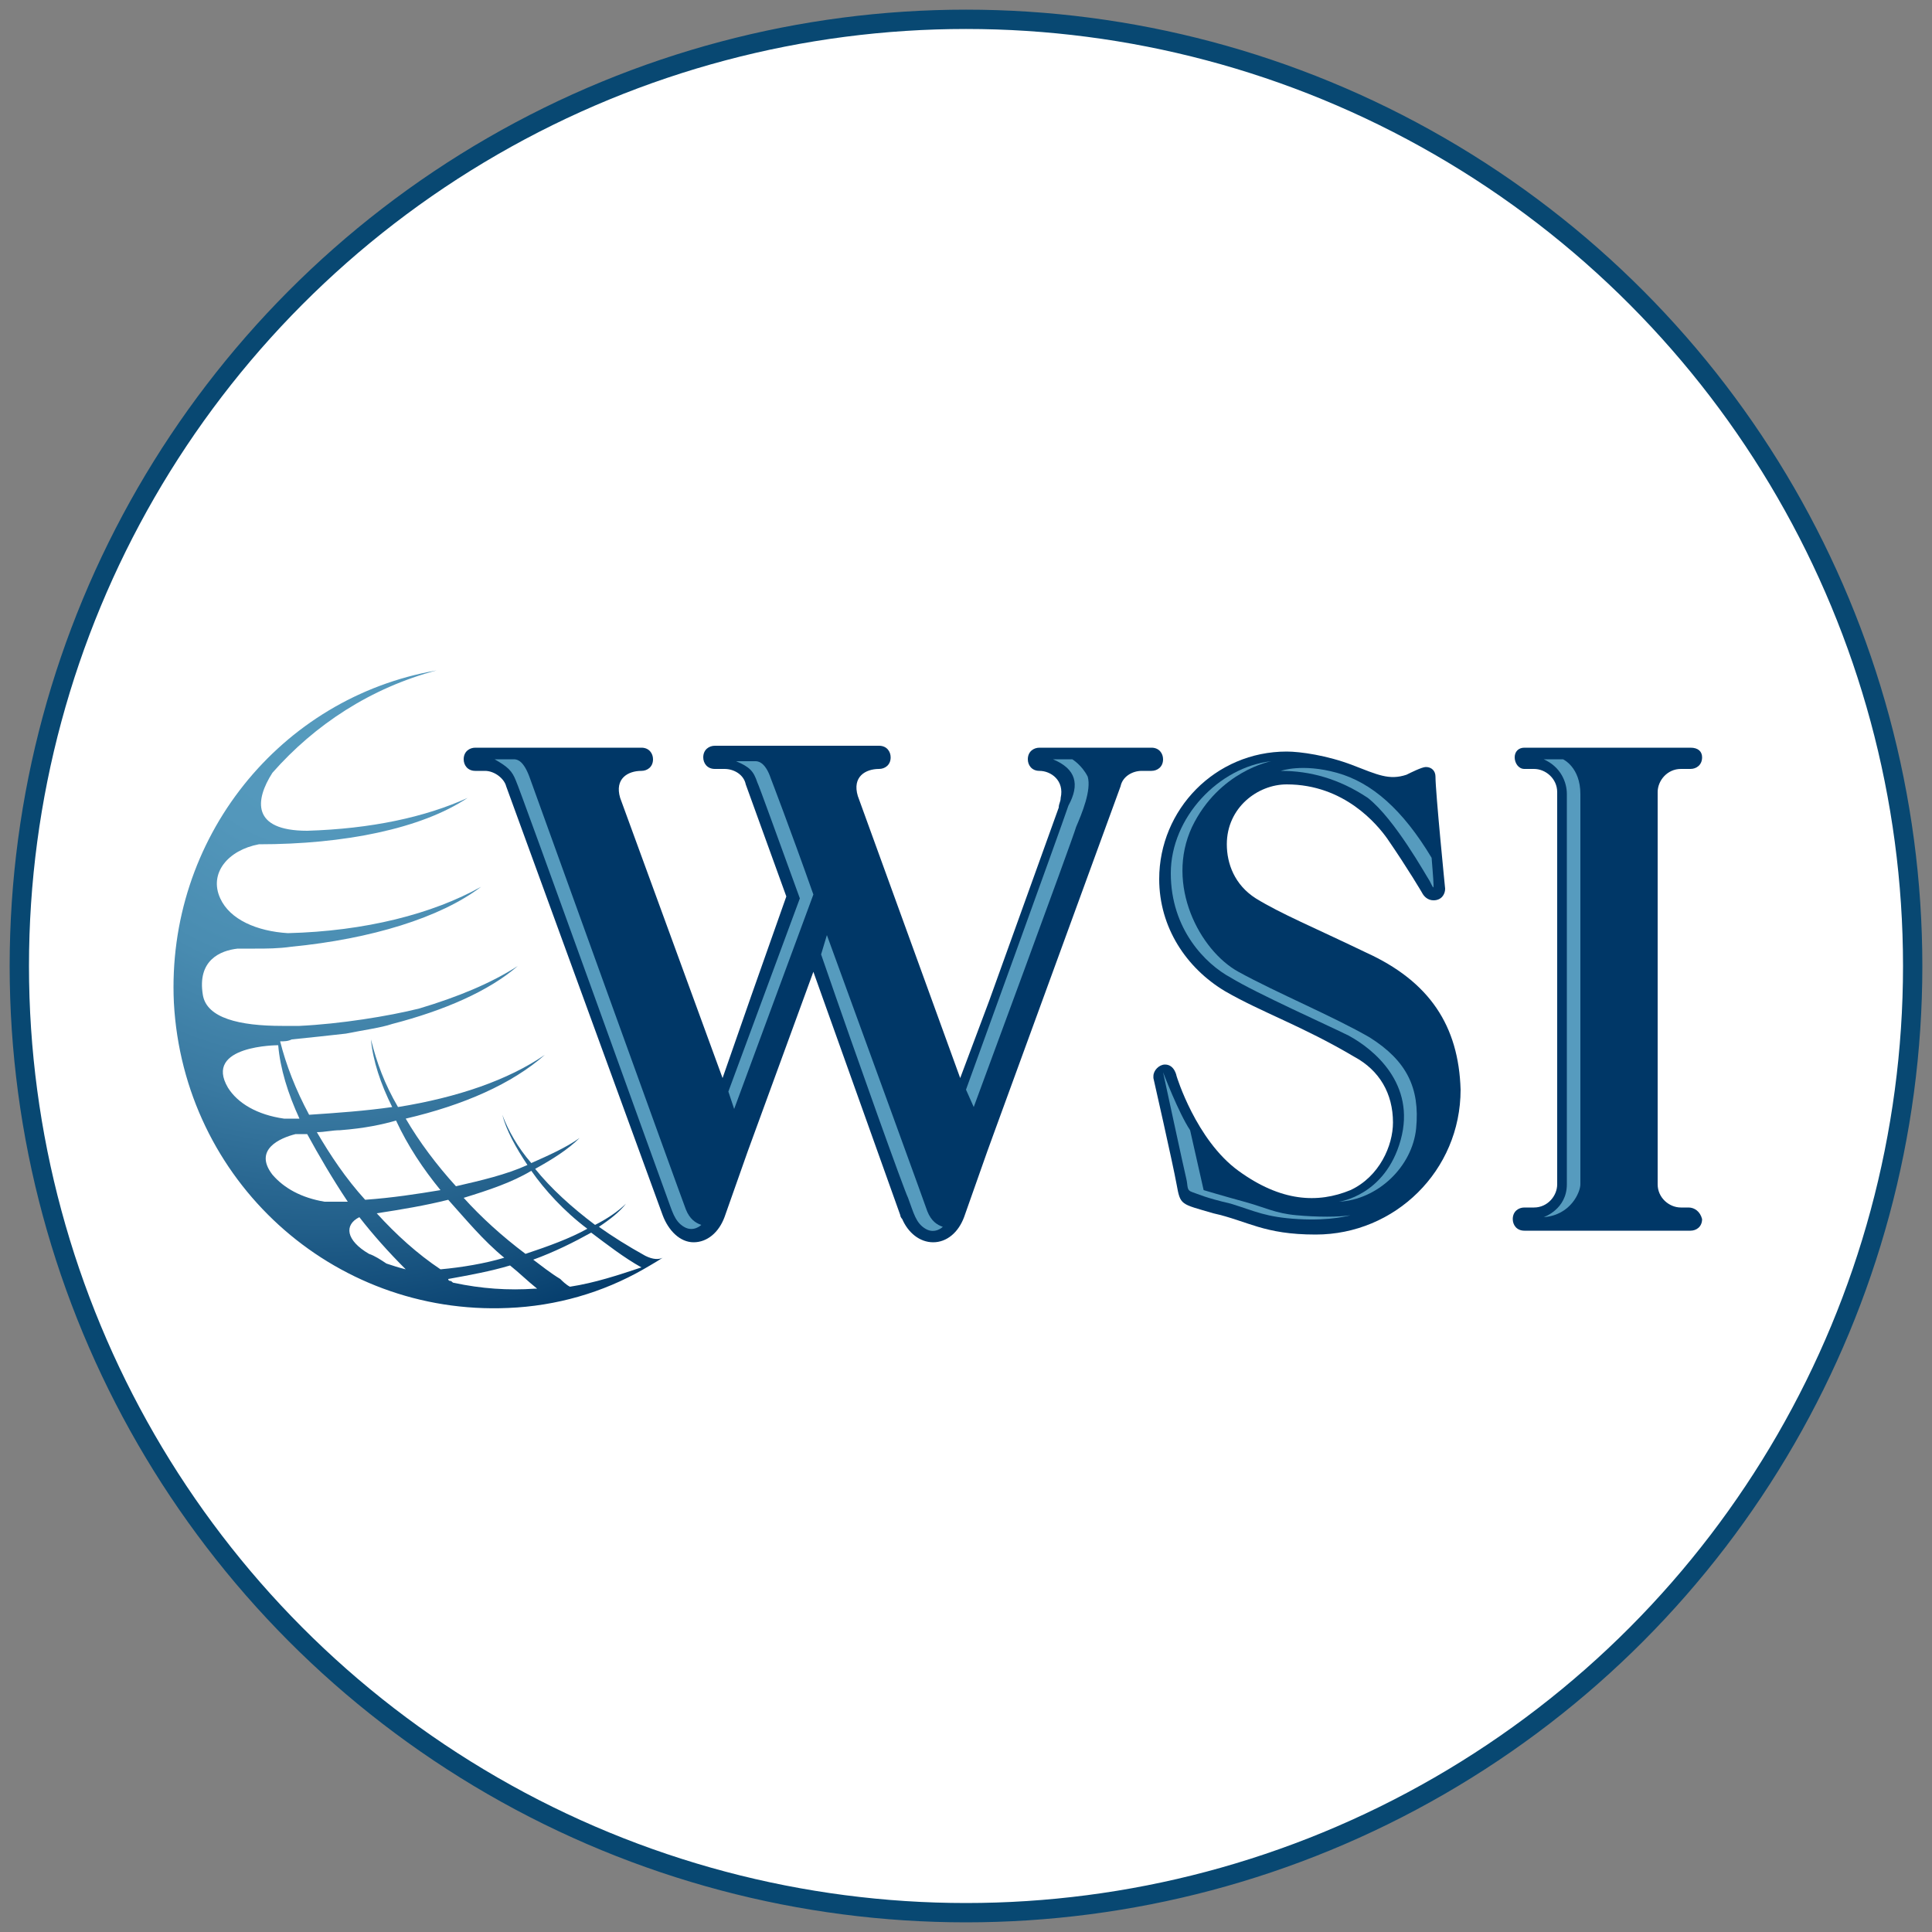
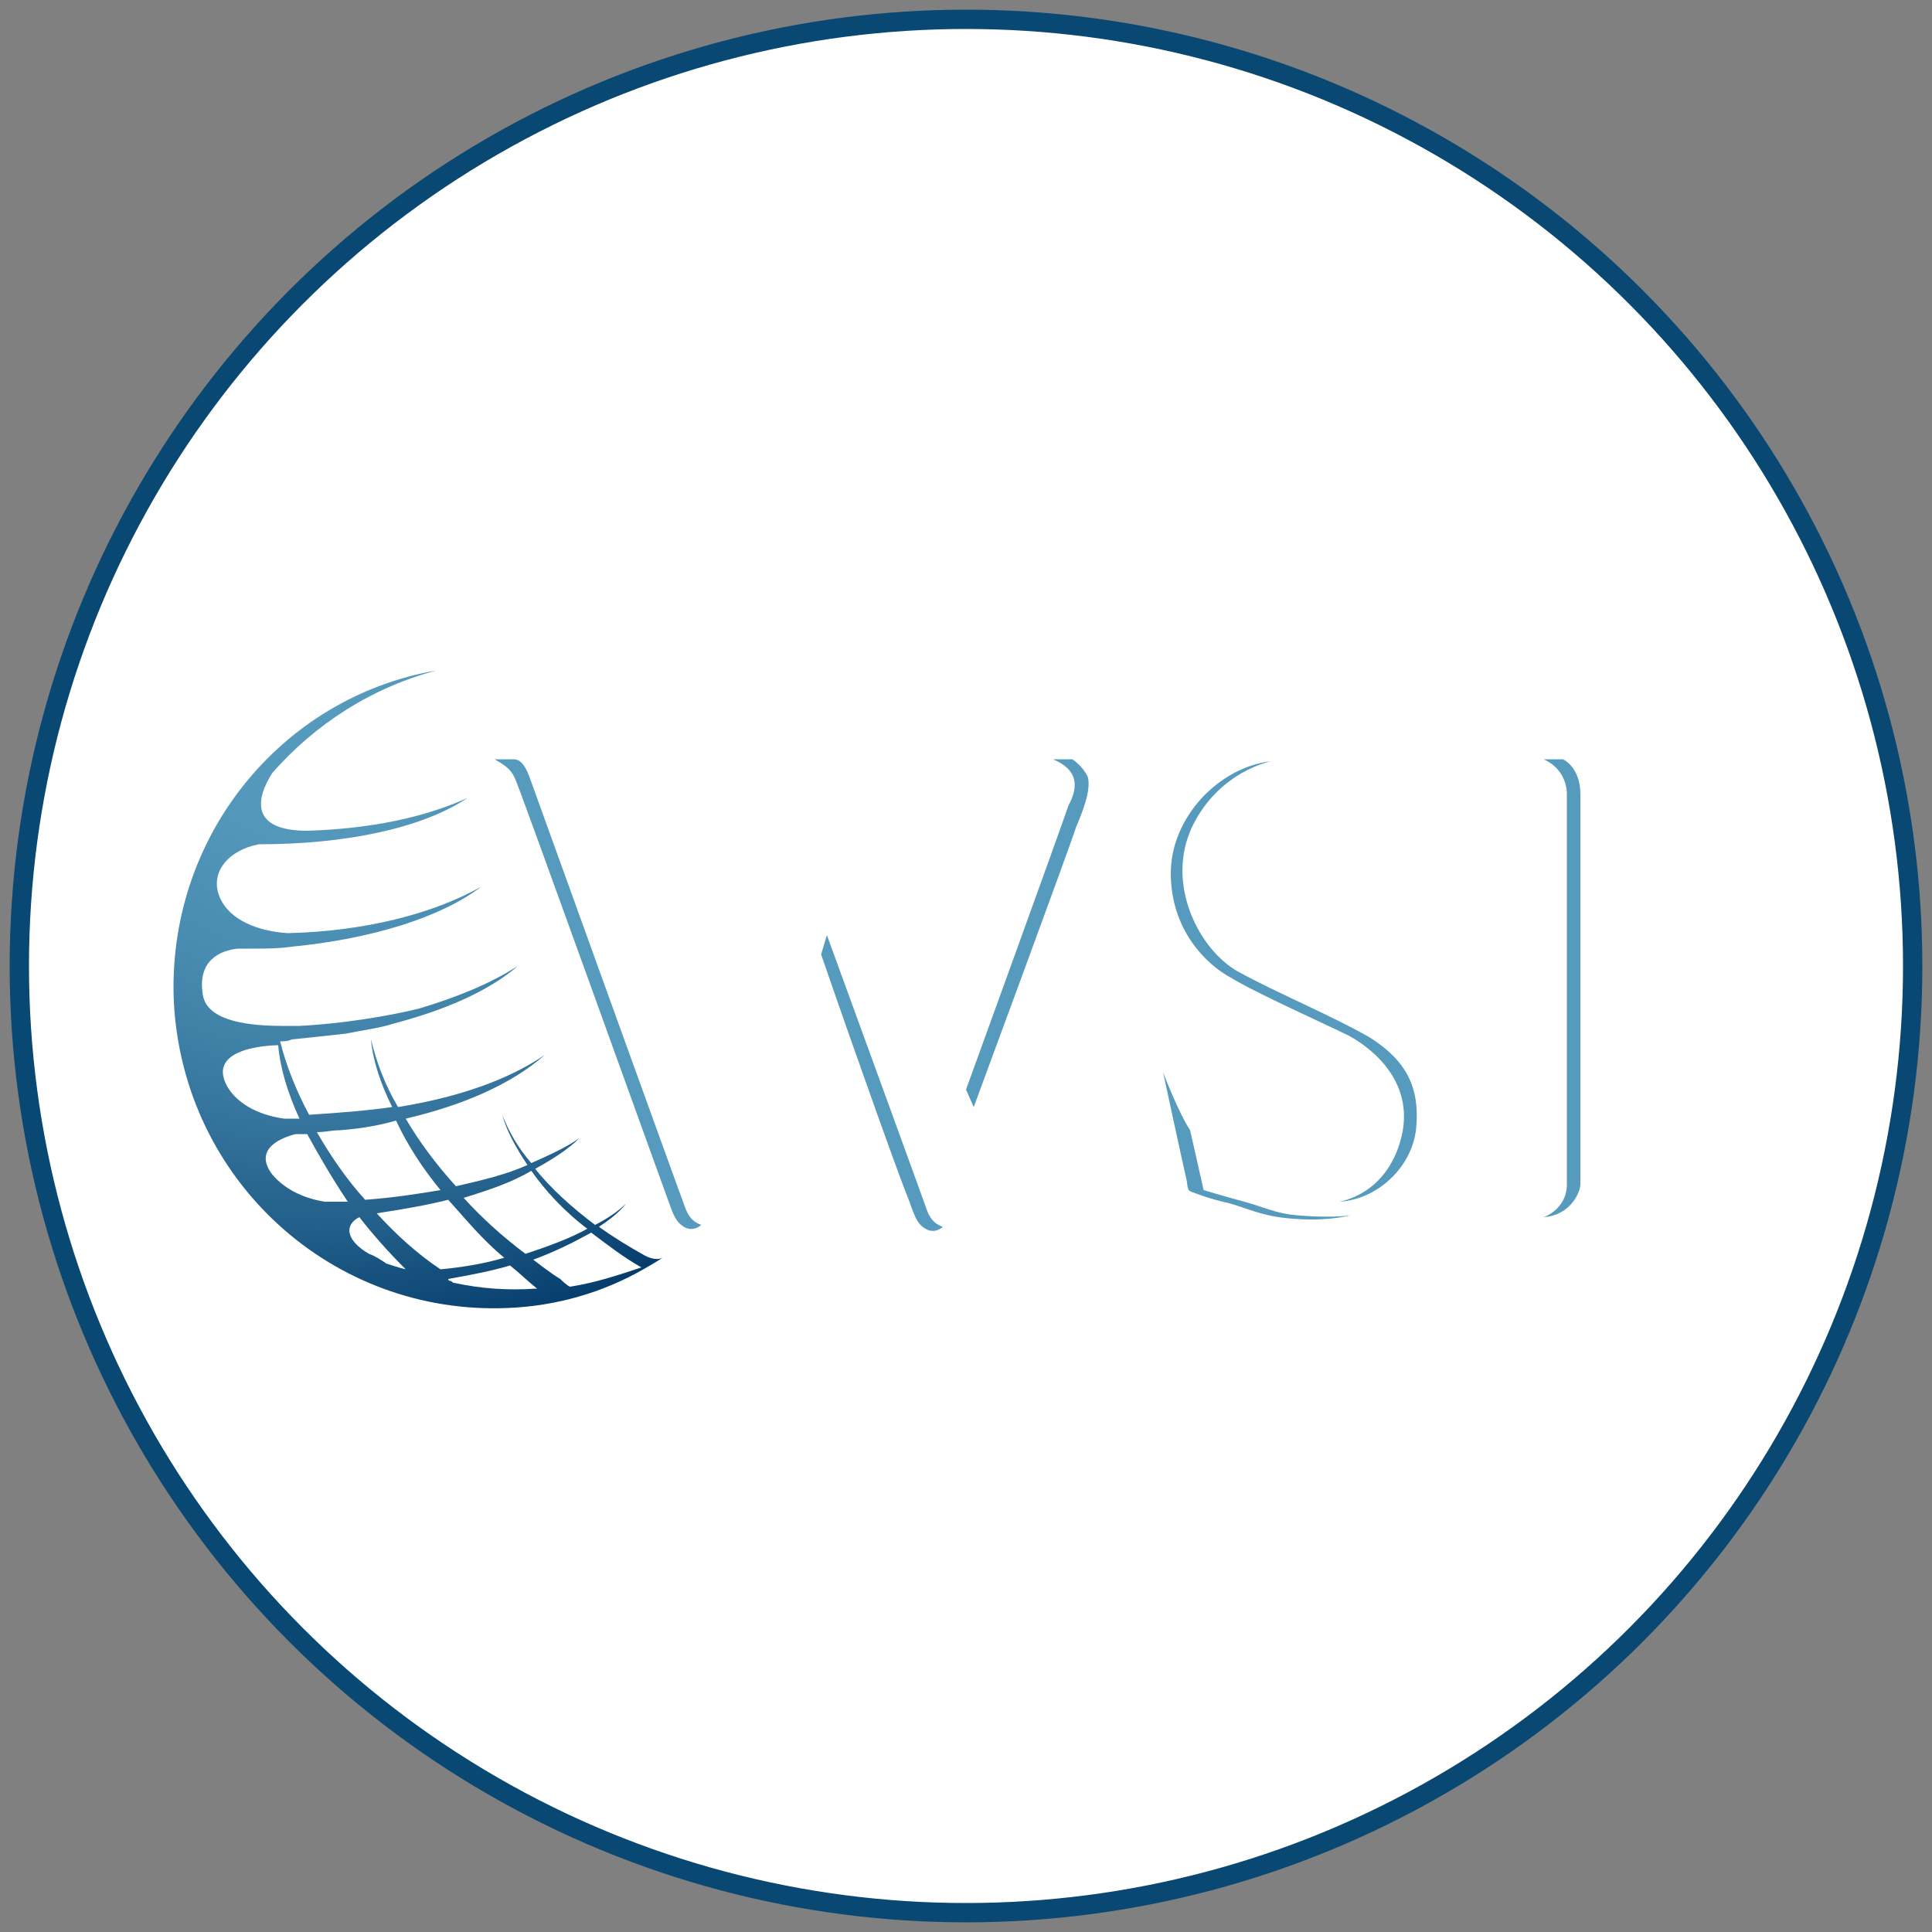
<svg xmlns="http://www.w3.org/2000/svg" version="1.1" id="Layer_1" x="0px" y="0px" viewBox="0 0 100 100" style="enable-background:new 0 0 100 100;" xml:space="preserve">
  <rect x="0" y="0" width="100" height="100" fill="#808080" stroke="none" />
  <style type="text/css">
	.st0{fill:#FFFFFF;stroke:#084872;stroke-miterlimit:10;}
	.st1{fill:#003767;}
	.st2{fill:#569BBE;}
	.st3{fill:url(#SVGID_1_);}
</style>
  <circle class="st0" cx="50" cy="50" r="49" />
  <g>
    <g>
      <g>
-         <path class="st1" d="M59.6,38.7h-5.8c-0.3,0-0.6,0.2-0.6,0.6c0,0.3,0.2,0.6,0.6,0.6c0,0,0,0,0,0c0.6,0,1.3,0.5,1.1,1.4     c0,0.2-0.1,0.3-0.1,0.5l-3.6,10l-1.5,4l-5.3-14.6c-0.3-1,0.4-1.4,1.1-1.4c0,0,0,0,0,0c0.3,0,0.6-0.2,0.6-0.6     c0-0.3-0.2-0.6-0.6-0.6H37c-0.3,0-0.6,0.2-0.6,0.6c0,0.3,0.2,0.6,0.6,0.6c0,0,0,0,0.1,0h0.4c0.5,0,1,0.3,1.1,0.8l2.1,5.8     l-1.8,5.1l-1.5,4.3l-5.3-14.5c-0.3-1,0.4-1.4,1.1-1.4c0,0,0,0,0,0c0.3,0,0.6-0.2,0.6-0.6c0-0.3-0.2-0.6-0.6-0.6h-8.6     c-0.3,0-0.6,0.2-0.6,0.6c0,0.3,0.2,0.6,0.6,0.6c0,0,0,0,0.1,0h0.4c0.5,0,1,0.4,1.1,0.8l8.1,22.2h0c0.3,0.8,0.9,1.4,1.6,1.4     c0.7,0,1.3-0.5,1.6-1.3h0l1.2-3.4l3.4-9.3l4.5,12.6h0c0,0.1,0.1,0.2,0.1,0.2c0.3,0.7,0.9,1.2,1.6,1.2c0.7,0,1.3-0.5,1.6-1.3h0     l1.2-3.4l0.4-1.1L58,40.7v0c0.1-0.5,0.6-0.8,1.1-0.8h0.4c0,0,0,0,0.1,0c0.3,0,0.6-0.2,0.6-0.6C60.2,39,60,38.7,59.6,38.7z" />
-       </g>
+         </g>
      <g>
        <path class="st2" d="M25.6,39.3c0,0,0.8,0,1,0c0.2,0,0.5,0.1,0.8,0.9c0,0,7.9,21.9,8.1,22.4c0.2,0.5,0.5,0.7,0.8,0.8     c0,0-0.4,0.4-0.9,0.1c-0.5-0.3-0.6-0.8-0.9-1.6c-0.3-0.8-7.6-21.1-7.8-21.5C26.5,39.9,26.3,39.7,25.6,39.3z" />
      </g>
      <g>
        <path class="st2" d="M42.8,48.4c2.3,6.3,5.1,14,5.2,14.3c0.2,0.5,0.5,0.7,0.8,0.8c0,0-0.4,0.4-0.9,0.1c-0.5-0.3-0.6-0.8-0.9-1.6     c-0.2-0.4-2.5-6.8-4.5-12.6L42.8,48.4z" />
      </g>
      <g>
-         <path class="st2" d="M42.1,46.3c-1.2-3.4-2.2-6-2.2-6c-0.3-0.9-0.7-0.9-0.8-0.9c-0.2,0-1,0-1,0c0.7,0.3,0.9,0.5,1.1,1.1     c0.1,0.2,1,2.7,2.2,6l-3.7,10l0.3,0.9L42.1,46.3z" />
-       </g>
+         </g>
      <g>
        <path class="st2" d="M54.5,39.3h1c0,0,0.5,0.3,0.8,0.9c0.2,0.7-0.3,1.9-0.6,2.6c-0.2,0.7-5.3,14.5-5.3,14.5l-0.4-0.9     c0,0,4.9-13.5,5.3-14.7C55.9,40.6,55.7,39.8,54.5,39.3z" />
      </g>
    </g>
    <g>
      <g>
-         <path class="st1" d="M70.7,49.3c-2.7-1.3-4.4-2-5.7-2.8c-1.1-0.7-1.5-1.8-1.5-2.8c0-1.9,1.6-3.1,3.1-3.1c3,0,4.7,2.1,5.2,2.8     c1.1,1.6,1.8,2.8,1.8,2.8c0.1,0.2,0.3,0.4,0.6,0.4c0.4,0,0.6-0.3,0.6-0.6c0,0-0.5-5-0.5-5.8c0-0.3-0.2-0.5-0.5-0.5     c-0.2,0-0.8,0.3-1,0.4c-0.9,0.3-1.5,0-2.8-0.5c-1.3-0.5-2.7-0.7-3.4-0.7c-3.7,0-6.6,3-6.6,6.6c0,2.5,1.4,4.6,3.4,5.8     c1.9,1.1,4,1.8,6.7,3.4c1.3,0.7,2,1.9,2,3.4c0,1.2-0.7,2.8-2.2,3.5c-1.7,0.7-3.6,0.6-5.8-1c-2.2-1.6-3.2-4.9-3.2-4.9     s-0.1-0.6-0.6-0.6c-0.3,0-0.6,0.3-0.6,0.6c0,0,0,0.1,0,0.1s1,4.4,1.2,5.5c0.2,1.1,0.2,1,1.9,1.5c1.8,0.4,2.6,1.1,5.3,1.1     c4.1,0,7.5-3.3,7.5-7.5C75.5,53.1,74,50.8,70.7,49.3z" />
-       </g>
+         </g>
      <g>
-         <path class="st2" d="M66.3,39.9c0,0,1.1-0.4,2.9,0.1c1.8,0.5,3.4,1.9,4.9,4.4c0,0,0.1,1.2,0.1,1.4c0,0.2,0,0.2-0.2-0.2     c-0.2-0.3-1.8-3.2-3.2-4.3C69.3,40.3,67.8,39.9,66.3,39.9z" />
-       </g>
+         </g>
      <g>
        <path class="st2" d="M65.8,39.4c0,0-2.7,0.5-4.1,3.4c-1.4,3,0.4,6.4,2.4,7.5c2,1.1,4.9,2.3,6.8,3.4c1.9,1.2,2.6,2.6,2.4,4.7     c-0.2,2-2,3.7-4,3.8c0,0,2.4-0.3,3.2-3.2c0.8-2.9-1.4-4.7-2.7-5.4c-1-0.5-4.8-2.2-6.1-3c-1.3-0.7-3.1-2.5-3.1-5.4     C60.6,42.3,63.1,39.7,65.8,39.4z" />
      </g>
      <g>
        <path class="st2" d="M69.9,62.9c0,0-1,0.3-2.7,0.2c-1.7-0.1-2.2-0.4-3.5-0.8c-1.3-0.3-1.7-0.5-2-0.6c-0.3-0.1-0.2-0.3-0.3-0.7     c-0.1-0.4-1.2-5.5-1.2-5.5s0.8,2.1,1.4,3l0.7,3.1c0,0,1,0.3,2.1,0.6c1.1,0.3,1.6,0.6,2.7,0.7C68.2,63,69.3,63,69.9,62.9z" />
      </g>
    </g>
    <g>
      <g>
-         <path class="st1" d="M87.4,62.5H87c-0.6,0-1.2-0.5-1.2-1.2V41c0-0.6,0.5-1.2,1.2-1.2h0.5c0.3,0,0.6-0.2,0.6-0.6     c0-0.3-0.2-0.5-0.6-0.5h-8.6c-0.3,0-0.5,0.2-0.5,0.5c0,0.3,0.2,0.6,0.5,0.6h0.5c0.6,0,1.2,0.5,1.2,1.2v20.3l0,0     c0,0.6-0.5,1.2-1.2,1.2h-0.5c-0.3,0-0.6,0.2-0.6,0.6c0,0.3,0.2,0.6,0.6,0.6h8.6c0.3,0,0.6-0.2,0.6-0.6     C88,62.7,87.7,62.5,87.4,62.5z" />
-       </g>
+         </g>
      <g>
        <path class="st2" d="M79.9,39.3h1c0,0,0.9,0.4,0.9,1.8c0,1.4,0,19.8,0,20.2c0,0.4-0.5,1.6-1.9,1.7c0,0,1.2-0.4,1.2-1.7     c0-1.3,0-19.8,0-20.2C81.1,40.5,80.8,39.7,79.9,39.3z" />
      </g>
    </g>
    <radialGradient id="SVGID_1_" cx="16.492" cy="36.213" r="34.754" gradientUnits="userSpaceOnUse">
      <stop offset="0" style="stop-color:#569BBE" />
      <stop offset="0.213" style="stop-color:#5397BB" />
      <stop offset="0.41" style="stop-color:#498CB1" />
      <stop offset="0.6" style="stop-color:#3979A1" />
      <stop offset="0.787" style="stop-color:#225F8A" />
      <stop offset="0.969" style="stop-color:#063E6D" />
      <stop offset="1" style="stop-color:#003767" />
    </radialGradient>
    <path class="st3" d="M34.3,65.1c-0.2,0.1-0.5,0.1-0.9-0.1c-0.9-0.5-1.7-1-2.4-1.5c0.6-0.4,1.1-0.8,1.4-1.2c-0.4,0.4-1,0.8-1.6,1.1   c-1.2-0.9-2.3-1.9-3.1-2.9c0.9-0.5,1.7-1,2.3-1.6c-0.7,0.5-1.6,0.9-2.5,1.3c-0.7-0.8-1.2-1.7-1.5-2.5c0.2,0.8,0.7,1.7,1.3,2.6   c-1.1,0.5-2.4,0.8-3.7,1.1c-1-1.1-1.9-2.3-2.6-3.5c3-0.7,5.5-1.8,7.2-3.3c-1.9,1.3-4.5,2.2-7.6,2.7c-0.7-1.2-1.1-2.3-1.4-3.5   c0.1,1.1,0.5,2.3,1.1,3.5c-1.4,0.2-2.8,0.3-4.3,0.4c-0.7-1.3-1.2-2.6-1.5-3.8c0.2,0,0.4,0,0.6-0.1c1-0.1,1.9-0.2,2.8-0.3   c1-0.2,1.8-0.3,2.4-0.5c2.7-0.7,5-1.7,6.5-3c-1.4,0.9-3.1,1.6-5.1,2.2c-1.6,0.4-4.1,0.8-6.2,0.9c-0.3,0-0.6,0-0.9,0   c-2.2,0-3.9-0.4-4.1-1.6c-0.3-1.8,0.9-2.3,1.8-2.4c0.3,0,0.6,0,0.9,0c0.6,0,1.2,0,1.9-0.1c4.1-0.4,7.7-1.5,9.8-3.1   c-2.5,1.4-6,2.3-10,2.4c-1.6-0.1-3-0.7-3.5-1.8c-0.6-1.3,0.4-2.5,2-2.8c4.4,0,8.4-0.8,10.8-2.4c-2.2,1-5,1.6-8.3,1.7   C13,43,13.2,41.4,14.1,40c2.2-2.5,5.1-4.4,8.5-5.3c-8.1,1.4-14,8.7-13.6,17.2c0.5,9.2,8.2,16.2,17.3,15.8c2.5-0.1,4.9-0.8,7-2   C33.3,65.7,34,65.3,34.3,65.1z M30.4,63.6c-0.9,0.5-2,0.9-3.2,1.3C26,64,24.9,63,24,62c1.3-0.4,2.5-0.8,3.5-1.4   C28.2,61.6,29.2,62.7,30.4,63.6z M19.1,64.9c-1.2-0.7-1.3-1.5-0.5-1.9c0.7,0.9,1.5,1.8,2.4,2.7c-0.4-0.1-0.7-0.2-1-0.3   C19.7,65.2,19.4,65,19.1,64.9z M15.9,58.7c0.6,1.1,1.3,2.3,2.1,3.5c-0.4,0-0.8,0-1.2,0c-1.2-0.2-2.1-0.7-2.7-1.4   c-1-1.3,0.4-1.9,1.2-2.1C15.5,58.7,15.7,58.7,15.9,58.7z M19.5,62.8c1.3-0.2,2.5-0.4,3.7-0.7c0.9,1,1.8,2.1,2.9,3   c-1,0.3-2.2,0.5-3.3,0.6C21.6,64.9,20.5,63.9,19.5,62.8z M22.8,61.6c-1.2,0.2-2.5,0.4-3.9,0.5c-1-1.1-1.8-2.3-2.5-3.5   c0.4,0,0.8-0.1,1.2-0.1c1.3-0.1,2.2-0.3,2.9-0.5c0,0,0,0,0,0C21.1,59.3,21.9,60.5,22.8,61.6z M14.7,57.9c-1.4-0.2-2.4-0.8-2.9-1.6   c-1.3-2.2,2.6-2.2,2.6-2.2c0.1,1.2,0.5,2.5,1.1,3.8C15.2,57.9,15,57.9,14.7,57.9z M23.5,66.4c-0.1,0-0.1-0.1-0.2-0.1   c0,0-0.1,0-0.1-0.1c1.1-0.2,2.2-0.4,3.2-0.7c0.5,0.4,0.9,0.8,1.4,1.2c0,0-0.1,0-0.1,0C26.3,66.8,24.9,66.7,23.5,66.4z M29.5,66.6   L29.5,66.6c-0.2-0.1-0.4-0.3-0.5-0.4c-0.5-0.3-1-0.7-1.4-1c1.1-0.4,2.1-0.9,3-1.4c0.8,0.6,1.7,1.3,2.6,1.8   C32,66,30.8,66.4,29.5,66.6z" />
  </g>
</svg>